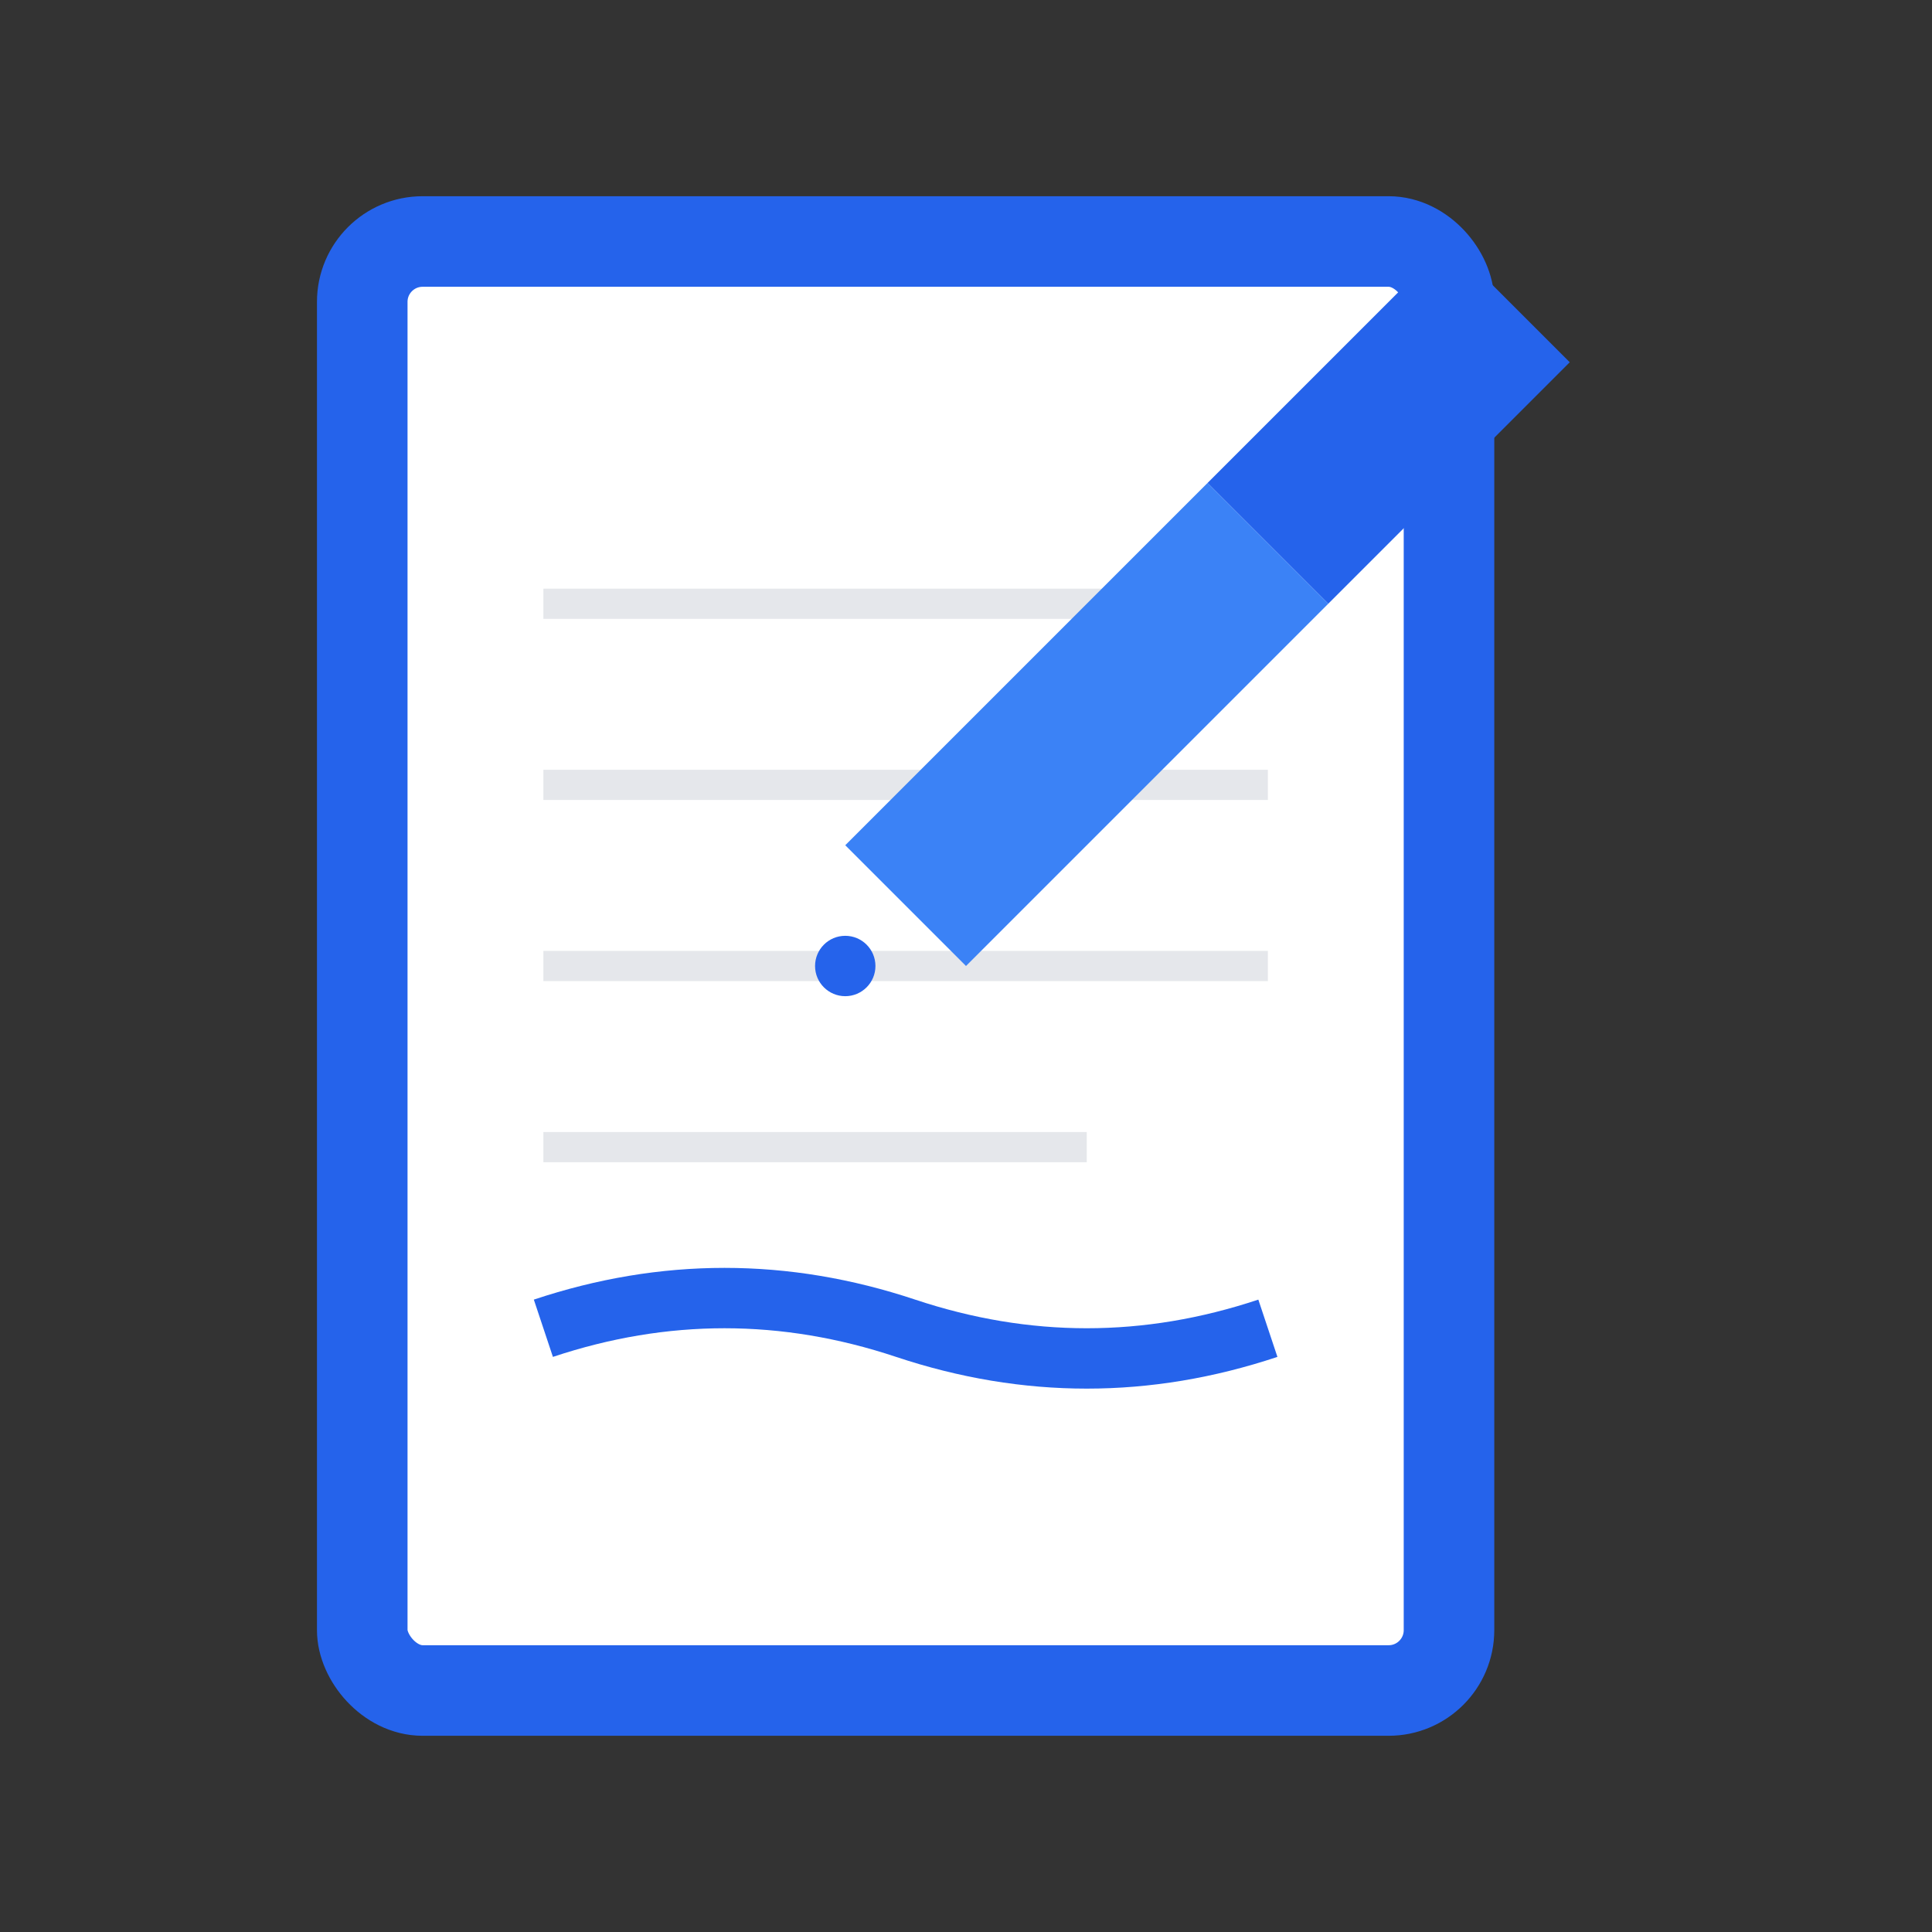
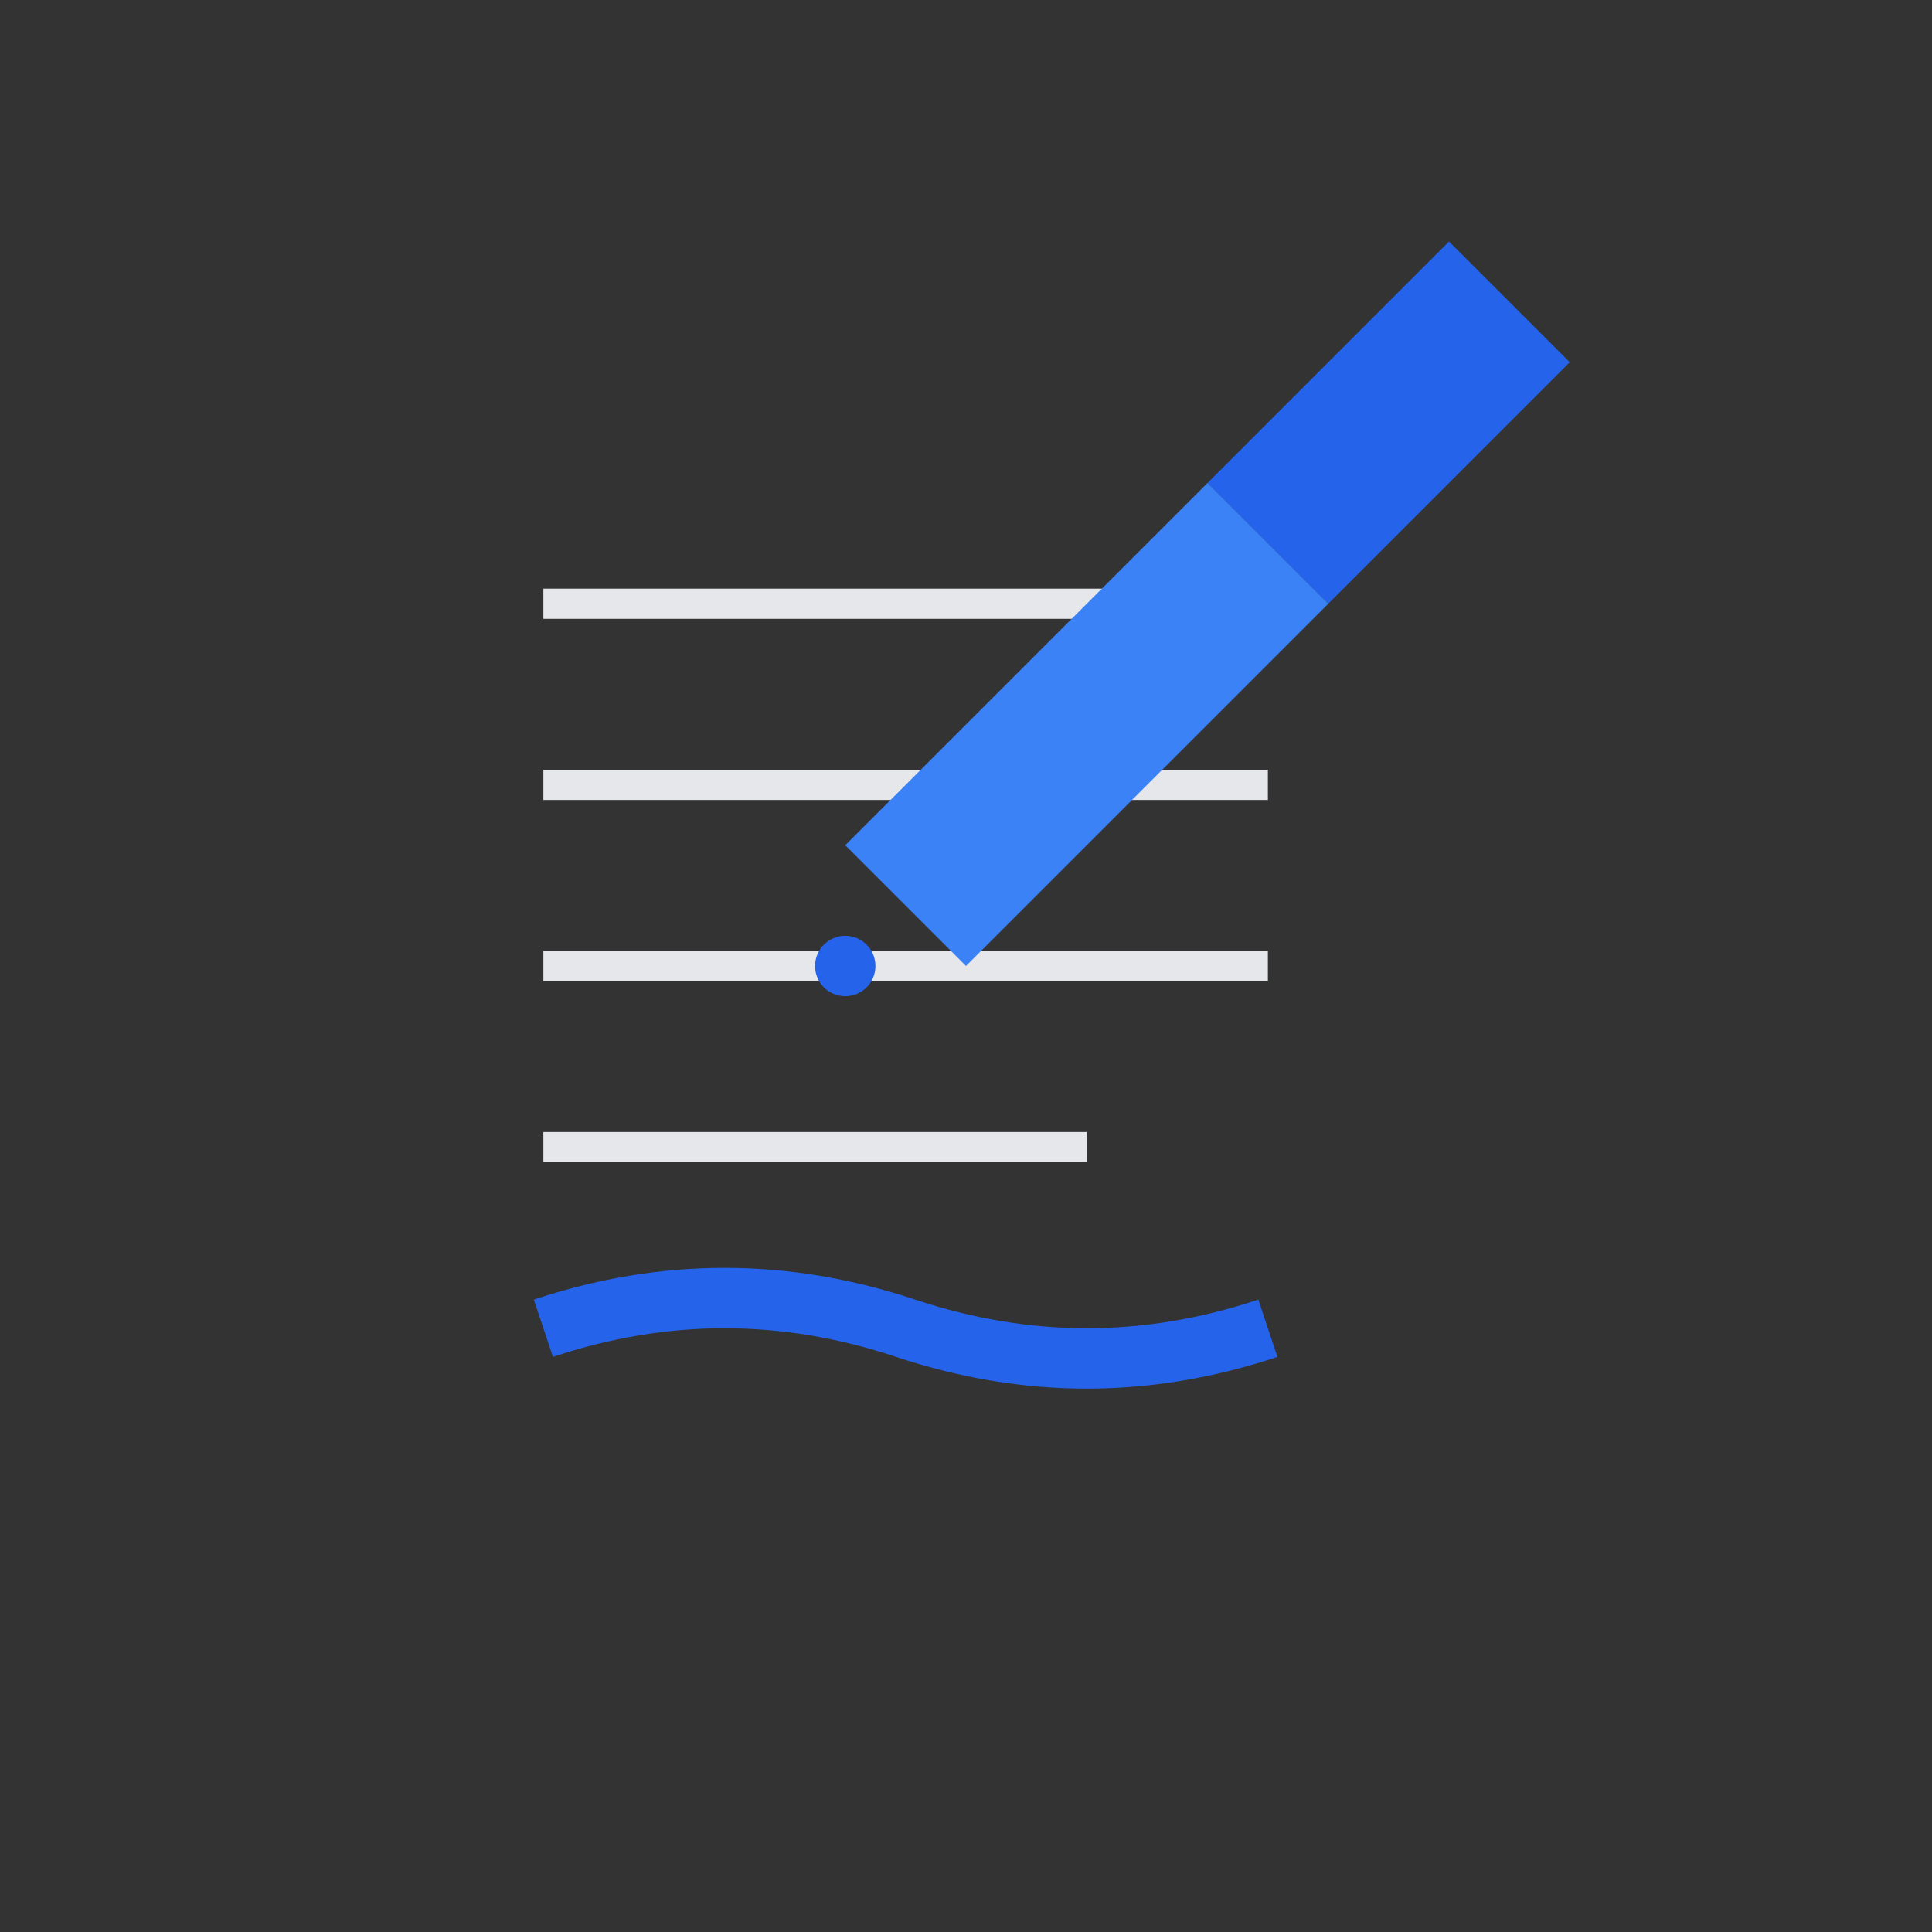
<svg xmlns="http://www.w3.org/2000/svg" width="32" height="32" viewBox="0 0 32 32" fill="none">
  <rect x="0" y="0" width="32" height="32" fill="#333333" stroke="none" />
-   <rect x="6" y="4" width="18" height="24" rx="1" fill="#ffffff" stroke="#2563eb" stroke-width="1.5" />
  <line x1="9" y1="10" x2="21" y2="10" stroke="#e5e7eb" stroke-width="0.5" />
  <line x1="9" y1="13" x2="21" y2="13" stroke="#e5e7eb" stroke-width="0.5" />
  <line x1="9" y1="16" x2="21" y2="16" stroke="#e5e7eb" stroke-width="0.5" />
  <line x1="9" y1="19" x2="18" y2="19" stroke="#e5e7eb" stroke-width="0.5" />
-   <path d="M20 8L24 4L26 6L22 10L20 8Z" fill="#2563eb" />
+   <path d="M20 8L24 4L26 6L22 10L20 8" fill="#2563eb" />
  <path d="M20 8L22 10L16 16L14 14L20 8Z" fill="#3b82f6" />
  <circle cx="14" cy="16" r="0.5" fill="#2563eb" />
  <path d="M9 22Q12 21 15 22T21 22" stroke="#2563eb" stroke-width="1" fill="none" />
</svg>